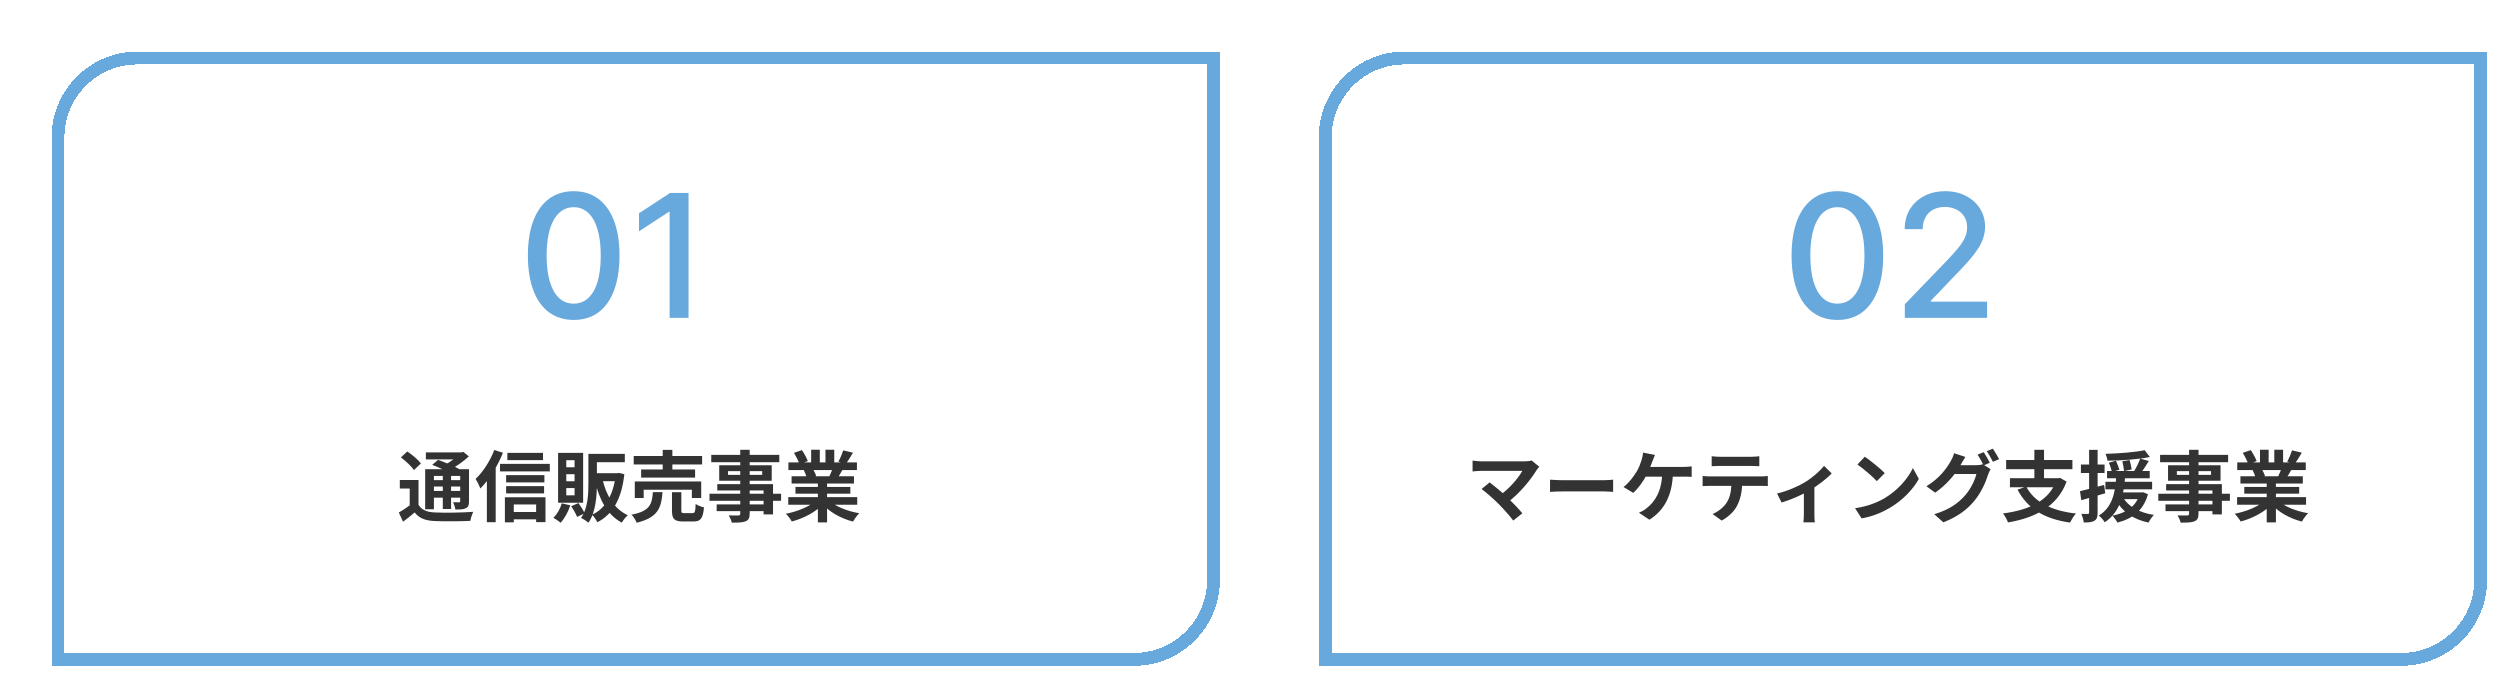
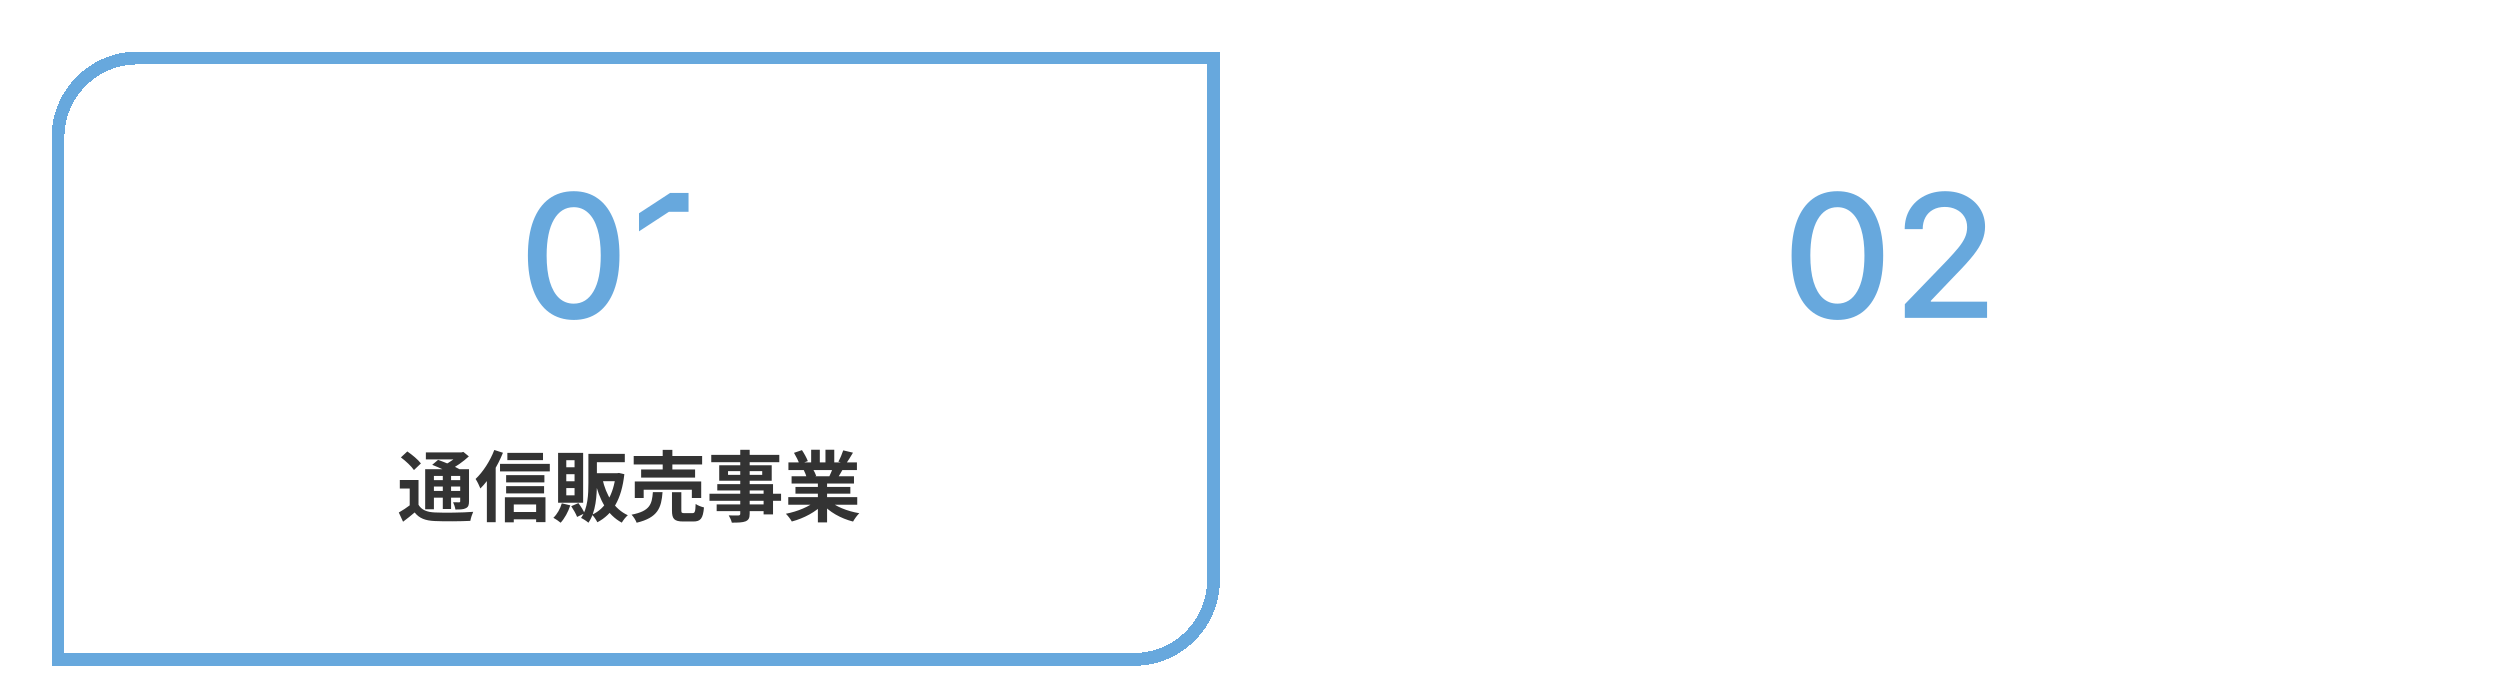
<svg xmlns="http://www.w3.org/2000/svg" width="582" height="158" viewBox="0 0 582 158" fill="none">
  <g filter="url(#filter0_d_0_1)">
    <path d="M27 8.5H277.5V130C277.5 140.217 269.217 148.5 259 148.5H8.5V27C8.5 16.783 16.783 8.5 27 8.5Z" stroke="#67A8DD" stroke-width="3" shape-rendering="crispEdges" />
  </g>
-   <path d="M133.563 74.483C131.319 74.474 129.401 73.882 127.81 72.707C126.219 71.533 125.002 69.824 124.159 67.579C123.317 65.335 122.895 62.632 122.895 59.469C122.895 56.315 123.317 53.621 124.159 51.386C125.012 49.151 126.233 47.447 127.824 46.273C129.425 45.099 131.337 44.511 133.563 44.511C135.788 44.511 137.696 45.103 139.287 46.287C140.878 47.461 142.095 49.166 142.938 51.401C143.79 53.626 144.216 56.315 144.216 59.469C144.216 62.641 143.795 65.349 142.952 67.594C142.109 69.829 140.892 71.538 139.301 72.722C137.711 73.896 135.798 74.483 133.563 74.483ZM133.563 70.69C135.533 70.69 137.071 69.729 138.179 67.807C139.297 65.885 139.855 63.105 139.855 59.469C139.855 57.054 139.6 55.013 139.088 53.347C138.587 51.67 137.862 50.401 136.915 49.54C135.978 48.669 134.86 48.233 133.563 48.233C131.603 48.233 130.064 49.199 128.946 51.131C127.829 53.062 127.266 55.842 127.256 59.469C127.256 61.893 127.507 63.943 128.009 65.619C128.52 67.286 129.245 68.55 130.182 69.412C131.12 70.264 132.247 70.69 133.563 70.69ZM160.292 44.909V74H155.889V49.312H155.718L148.758 53.858V49.653L156.017 44.909H160.292Z" fill="#67A8DD" />
+   <path d="M133.563 74.483C131.319 74.474 129.401 73.882 127.81 72.707C126.219 71.533 125.002 69.824 124.159 67.579C123.317 65.335 122.895 62.632 122.895 59.469C122.895 56.315 123.317 53.621 124.159 51.386C125.012 49.151 126.233 47.447 127.824 46.273C129.425 45.099 131.337 44.511 133.563 44.511C135.788 44.511 137.696 45.103 139.287 46.287C140.878 47.461 142.095 49.166 142.938 51.401C143.79 53.626 144.216 56.315 144.216 59.469C144.216 62.641 143.795 65.349 142.952 67.594C142.109 69.829 140.892 71.538 139.301 72.722C137.711 73.896 135.798 74.483 133.563 74.483ZM133.563 70.69C135.533 70.69 137.071 69.729 138.179 67.807C139.297 65.885 139.855 63.105 139.855 59.469C139.855 57.054 139.6 55.013 139.088 53.347C138.587 51.67 137.862 50.401 136.915 49.54C135.978 48.669 134.86 48.233 133.563 48.233C131.603 48.233 130.064 49.199 128.946 51.131C127.829 53.062 127.266 55.842 127.256 59.469C127.256 61.893 127.507 63.943 128.009 65.619C128.52 67.286 129.245 68.55 130.182 69.412C131.12 70.264 132.247 70.69 133.563 70.69ZM160.292 44.909V74V49.312H155.718L148.758 53.858V49.653L156.017 44.909H160.292Z" fill="#67A8DD" />
  <path d="M97.432 111.738H93.076V113.736H95.38V118.362H97.432V111.738ZM97.432 117.516H95.56C94.696 118.182 93.688 118.83 92.842 119.316L93.832 121.458C94.858 120.702 95.704 120 96.532 119.298C97.612 120.684 99.052 121.206 101.212 121.296C103.426 121.404 107.26 121.368 109.492 121.26C109.6 120.63 109.924 119.64 110.158 119.154C107.674 119.352 103.39 119.406 101.248 119.298C99.394 119.226 98.152 118.722 97.432 117.516ZM93.328 106.482C94.444 107.31 95.794 108.57 96.37 109.434L97.99 107.886C97.342 107.022 95.938 105.852 94.822 105.096L93.328 106.482ZM100.618 108.21C102.274 108.858 104.506 109.884 105.604 110.568L107.08 109.29C105.856 108.588 103.588 107.616 101.986 107.058L100.618 108.21ZM98.98 109.236V118.56H101.014V110.802H108.142V109.236H98.98ZM107.134 109.236V116.67C107.134 116.868 107.08 116.94 106.864 116.94C106.684 116.94 106.054 116.94 105.478 116.922C105.712 117.39 105.946 118.092 106.018 118.614C107.098 118.614 107.89 118.614 108.448 118.308C109.042 118.02 109.186 117.57 109.186 116.688V109.236H107.134ZM99.142 105.312V106.95H107.728V105.312H99.142ZM100.114 111.774V113.268H107.836V111.774H100.114ZM100.114 114.294V115.86H107.836V114.294H100.114ZM103.084 109.974V118.488H105.01V109.974H103.084ZM106.954 105.312V105.69C106.27 106.518 104.704 107.652 103.354 108.3C103.66 108.588 104.182 109.146 104.434 109.506C106.09 108.714 107.872 107.436 109.15 106.248L107.872 105.204L107.44 105.312H106.954ZM118.114 105.42V107.112H126.412V105.42H118.114ZM117.826 110.604V112.296H126.736V110.604H117.826ZM117.826 113.178V114.87H126.664V113.178H117.826ZM118.69 119.19V120.9H125.854V119.19H118.69ZM116.404 107.994V109.74H127.996V107.994H116.404ZM117.538 115.77V121.602H119.608V117.444H124.81V121.548H126.988V115.77H117.538ZM115.072 104.754C114.1 107.328 112.426 109.884 110.716 111.504C111.076 112.026 111.652 113.214 111.832 113.718C113.884 111.684 115.864 108.462 117.088 105.402L115.072 104.754ZM113.344 109.74V121.566H115.396V107.706L115.378 107.688L113.344 109.74ZM137.608 105.654V107.598H145.456V105.654H137.608ZM136.978 105.654V112.458C136.978 115.032 136.87 118.326 135.268 120.576C135.736 120.774 136.618 121.35 136.978 121.692C138.724 119.244 138.958 115.302 138.958 112.458V105.654H136.978ZM143.35 110.154V110.496C142.828 115.158 140.902 118.47 137.824 119.82C138.256 120.216 138.796 121.044 139.066 121.584C142.612 119.73 144.7 116.274 145.348 110.388L144.088 110.1L143.728 110.154H143.35ZM140.236 111.468L138.472 111.846C139.516 116.364 141.352 119.838 144.754 121.674C145.06 121.134 145.69 120.324 146.158 119.946C142.972 118.488 141.1 115.302 140.236 111.468ZM138.184 110.154V112.026H143.872V110.154H138.184ZM130.786 117.174C130.426 118.434 129.706 119.712 128.824 120.54C129.31 120.792 130.138 121.368 130.516 121.692C131.416 120.72 132.28 119.172 132.766 117.642L130.786 117.174ZM132.982 117.84C133.504 118.614 134.098 119.676 134.35 120.342L136.096 119.496C135.808 118.83 135.214 117.858 134.656 117.12L132.982 117.84ZM131.83 110.388H133.756V112.044H131.83V110.388ZM131.83 113.628H133.756V115.32H131.83V113.628ZM131.83 107.13H133.756V108.786H131.83V107.13ZM129.922 105.42V117.03H135.754V105.42H129.922ZM147.526 106.158V108.12H163.456V106.158H147.526ZM149.254 109.29V111.18H161.818V109.29H149.254ZM147.778 112.08V115.932H149.848V114.006H161.062V115.932H163.24V112.08H147.778ZM154.276 104.736V110.334H156.526V104.736H154.276ZM156.436 114.582V118.848C156.436 120.792 156.958 121.404 159.064 121.404C159.478 121.404 160.936 121.404 161.386 121.404C163.096 121.404 163.654 120.738 163.888 118.128C163.312 118.002 162.394 117.66 161.944 117.318C161.89 119.172 161.764 119.46 161.17 119.46C160.828 119.46 159.658 119.46 159.352 119.46C158.722 119.46 158.614 119.388 158.614 118.812V114.582H156.436ZM151.99 114.564C151.774 117.372 151.342 118.974 147.022 119.82C147.472 120.27 148.012 121.116 148.21 121.692C153.178 120.504 153.97 118.2 154.24 114.564H151.99ZM172.33 104.718V119.568C172.33 119.874 172.222 119.982 171.88 120C171.574 120 170.512 120.018 169.648 119.982C169.918 120.414 170.26 121.17 170.368 121.674C171.898 121.674 172.87 121.638 173.572 121.368C174.256 121.062 174.526 120.63 174.526 119.568V104.718H172.33ZM165.58 105.888V107.598H181.42V105.888H165.58ZM169.486 109.686H177.442V110.55H169.486V109.686ZM167.434 108.318V111.918H179.656V108.318H167.434ZM166.984 112.71V114.186H177.766V119.748H179.962V112.71H166.984ZM165.166 114.942V116.58H181.834V114.942H165.166ZM166.84 117.426V118.992H178.936V117.426H166.84ZM183.508 115.734V117.498H199.564V115.734H183.508ZM183.544 107.652V109.434H199.492V107.652H183.544ZM184.282 110.874V112.566H198.808V110.874H184.282ZM185.182 113.358V114.924H197.962V113.358H185.182ZM190.402 111.738V121.62H192.544V111.738H190.402ZM188.836 104.7V108.498H190.852V104.7H188.836ZM192.166 104.7V108.372H194.218V104.7H192.166ZM190.006 116.526C188.53 117.894 185.668 119.082 182.95 119.604C183.418 120.054 184.048 120.882 184.336 121.404C187.108 120.684 189.988 119.154 191.698 117.282L190.006 116.526ZM192.976 116.472L191.302 117.138C192.994 119.172 195.748 120.702 198.592 121.422C198.916 120.828 199.564 119.928 200.05 119.478C197.242 119.01 194.434 117.894 192.976 116.472ZM196.306 104.844C196.054 105.636 195.586 106.734 195.172 107.472L196.918 108.012C197.386 107.346 197.998 106.374 198.574 105.384L196.306 104.844ZM193.93 108.714C193.75 109.38 193.372 110.298 193.048 110.946L194.884 111.468C195.262 110.892 195.73 110.1 196.216 109.236L193.93 108.714ZM184.84 105.42C185.326 106.248 185.902 107.346 186.1 108.048L188.062 107.346C187.81 106.644 187.216 105.564 186.694 104.79L184.84 105.42ZM187.126 109.452C187.396 109.974 187.702 110.73 187.81 111.198L190.006 110.82C189.862 110.334 189.52 109.632 189.214 109.128L187.126 109.452Z" fill="#333333" />
  <g filter="url(#filter1_d_0_1)">
-     <path d="M322 8.5H572.5V130C572.5 140.217 564.217 148.5 554 148.5H303.5V27C303.5 16.783 311.783 8.5 322 8.5Z" stroke="#67A8DD" stroke-width="3" shape-rendering="crispEdges" />
-   </g>
+     </g>
  <path d="M427.75 74.483C425.506 74.474 423.588 73.882 421.998 72.707C420.407 71.533 419.19 69.824 418.347 67.579C417.504 65.335 417.083 62.632 417.083 59.469C417.083 56.315 417.504 53.621 418.347 51.386C419.199 49.151 420.421 47.447 422.012 46.273C423.612 45.099 425.525 44.511 427.75 44.511C429.976 44.511 431.884 45.103 433.475 46.287C435.066 47.461 436.283 49.166 437.125 51.401C437.978 53.626 438.404 56.315 438.404 59.469C438.404 62.641 437.982 65.349 437.14 67.594C436.297 69.829 435.08 71.538 433.489 72.722C431.898 73.896 429.985 74.483 427.75 74.483ZM427.75 70.69C429.72 70.69 431.259 69.729 432.367 67.807C433.484 65.885 434.043 63.105 434.043 59.469C434.043 57.054 433.787 55.013 433.276 53.347C432.774 51.67 432.05 50.401 431.103 49.54C430.165 48.669 429.048 48.233 427.75 48.233C425.79 48.233 424.251 49.199 423.134 51.131C422.016 53.062 421.453 55.842 421.444 59.469C421.444 61.893 421.694 63.943 422.196 65.619C422.708 67.286 423.432 68.55 424.37 69.412C425.307 70.264 426.434 70.69 427.75 70.69ZM443.443 74V70.818L453.287 60.619C454.338 59.511 455.204 58.541 455.886 57.707C456.577 56.865 457.093 56.064 457.434 55.307C457.775 54.549 457.946 53.744 457.946 52.892C457.946 51.926 457.718 51.093 457.264 50.392C456.809 49.682 456.189 49.137 455.403 48.758C454.617 48.37 453.732 48.176 452.747 48.176C451.705 48.176 450.796 48.389 450.02 48.815C449.243 49.242 448.646 49.843 448.23 50.619C447.813 51.396 447.605 52.305 447.605 53.347H443.414C443.414 51.576 443.822 50.028 444.636 48.702C445.45 47.376 446.568 46.349 447.988 45.619C449.409 44.881 451.023 44.511 452.832 44.511C454.66 44.511 456.27 44.876 457.662 45.605C459.063 46.325 460.157 47.31 460.943 48.56C461.729 49.8 462.122 51.202 462.122 52.764C462.122 53.844 461.918 54.9 461.511 55.932C461.113 56.964 460.417 58.115 459.423 59.383C458.429 60.643 457.046 62.172 455.275 63.972L449.494 70.023V70.236H462.591V74H443.443Z" fill="#67A8DD" />
-   <path d="M358.348 108.66L356.566 107.202C356.17 107.328 355.576 107.4 354.874 107.4C352.948 107.4 346.036 107.4 344.902 107.4C344.272 107.4 343.3 107.31 342.814 107.22V109.758C343.192 109.704 344.164 109.614 344.902 109.614C346.27 109.614 352.822 109.614 354.406 109.614C353.47 111.27 351.454 113.718 349.078 115.374L350.878 117.03C353.668 114.978 356.332 111.738 357.736 109.416C357.88 109.2 358.096 108.948 358.348 108.66ZM348.862 117.3C350.032 118.488 351.544 120.18 352.282 121.188L354.406 119.496C353.542 118.452 352.12 116.958 350.932 115.806C349.564 114.492 347.764 113.034 346.792 112.296L344.902 113.844C345.964 114.6 347.8 116.238 348.862 117.3ZM360.85 111.666V114.51C361.534 114.456 362.74 114.402 363.748 114.402C365.872 114.402 371.794 114.402 373.432 114.402C374.188 114.402 375.106 114.492 375.538 114.51V111.666C375.052 111.702 374.26 111.792 373.414 111.792C371.812 111.792 365.872 111.792 363.748 111.792C362.812 111.792 361.516 111.72 360.85 111.666ZM385.276 105.906L382.504 105.366C382.468 105.924 382.324 106.608 382.126 107.202C381.91 107.886 381.568 108.84 381.082 109.668C380.398 110.802 379.246 112.422 377.95 113.376L380.218 114.744C381.406 113.682 382.63 111.954 383.35 110.532C383.818 109.614 384.376 108.282 384.682 107.382C384.844 106.986 385.078 106.374 385.276 105.906ZM382.432 108.696L382.252 110.964C383.872 110.964 390.694 110.964 391.954 110.964C392.368 110.964 393.142 110.964 393.826 111.018V108.57C393.232 108.66 392.404 108.696 391.954 108.696C390.712 108.696 383.872 108.696 382.432 108.696ZM389.47 109.992H386.968C386.896 114.33 385.294 116.814 383.242 118.38C382.828 118.74 382.198 119.1 381.55 119.37L383.98 120.99C387.454 118.812 389.344 115.302 389.47 109.992ZM398.478 106.212V108.534C399.018 108.498 399.792 108.462 400.404 108.462C401.538 108.462 406.578 108.462 407.64 108.462C408.252 108.462 408.954 108.498 409.566 108.534V106.212C408.954 106.284 408.234 106.338 407.64 106.338C406.578 106.338 401.538 106.338 400.404 106.338C399.792 106.338 399.054 106.284 398.478 106.212ZM396.372 110.802V113.16C396.876 113.124 397.578 113.106 398.1 113.106C399.234 113.106 408.828 113.106 409.89 113.106C410.394 113.106 411.078 113.124 411.546 113.142V110.802C411.06 110.892 410.268 110.91 409.89 110.91C408.828 110.91 399.234 110.91 398.1 110.91C397.542 110.91 396.912 110.874 396.372 110.802ZM405.588 112.062L403.086 112.08C403.086 114.006 402.834 115.698 401.934 117.066C401.232 118.128 399.954 119.154 398.676 119.658L400.8 121.188C402.384 120.36 403.788 118.974 404.4 117.714C405.174 116.22 405.588 114.42 405.588 112.062ZM413.696 114.888L414.758 116.994C416.81 116.382 419.582 115.176 421.202 114.222C423.164 113.07 425.342 111.378 426.422 110.208L424.64 108.462C423.704 109.632 421.904 111.234 420.14 112.296C418.718 113.16 416.054 114.366 413.696 114.888ZM419.942 113.718V119.64C419.942 120.288 419.888 121.242 419.834 121.602H422.516C422.408 121.242 422.39 120.288 422.39 119.64V113.25L419.942 113.718ZM434.126 106.32L432.416 108.138C433.73 109.038 435.998 111 436.934 112.008L438.77 110.136C437.708 109.038 435.368 107.166 434.126 106.32ZM431.858 118.308L433.388 120.684C435.908 120.252 438.23 119.262 440.066 118.164C442.964 116.418 445.358 113.934 446.708 111.486L445.322 108.966C444.17 111.396 441.83 114.132 438.752 115.968C437.006 116.994 434.684 117.912 431.858 118.308ZM461.81 105.258L460.37 105.852C460.856 106.536 461.414 107.616 461.792 108.354L463.232 107.724C462.89 107.058 462.26 105.924 461.81 105.258ZM463.934 104.448L462.512 105.042C462.998 105.708 463.574 106.77 463.952 107.508L465.392 106.896C465.068 106.266 464.402 105.132 463.934 104.448ZM463.412 109.218L461.576 108.084C461.162 108.228 460.568 108.3 460.01 108.3C459.434 108.3 455.672 108.3 454.862 108.3L454.034 110.352H460.1C459.812 111.684 458.768 113.844 457.544 115.248C455.978 117.03 453.98 118.596 450.29 119.712L452.414 121.602C455.798 120.27 457.976 118.614 459.686 116.526C461.306 114.528 462.332 112.116 462.818 110.514C462.962 110.064 463.214 109.578 463.412 109.218ZM457.544 106.374L454.916 105.51C454.754 106.122 454.376 106.968 454.106 107.4C453.206 108.948 451.64 111.27 448.472 113.196L450.506 114.69C453.08 112.926 455.24 110.388 456.446 108.21C456.662 107.832 457.13 107.004 457.544 106.374ZM471.71 113.286L469.676 113.988C472.016 118.38 475.832 120.792 481.898 121.656C482.204 121.044 482.798 120.054 483.284 119.55C477.488 118.902 473.564 116.832 471.71 113.286ZM467.912 111.324V113.43H479.45V111.324H467.912ZM467.03 107.094V109.236H482.456V107.094H467.03ZM473.6 104.718V112.278H475.85V104.718H473.6ZM478.748 111.324V111.72C477.11 116.616 472.34 118.74 466.292 119.532C466.706 120.018 467.264 121.044 467.462 121.62C473.708 120.576 478.946 117.948 481.106 112.116L479.594 111.252L479.216 111.324H478.748ZM490.52 109.65V111.342H500.456V109.65H490.52ZM490.142 112.17V113.916H501.014V112.17H490.142ZM492.482 114.636V116.202H498.566V114.636H492.482ZM490.952 107.706C491.222 108.39 491.546 109.326 491.672 109.884L493.4 109.344C493.238 108.804 492.878 107.904 492.59 107.256L490.952 107.706ZM494.084 107.382C494.264 108.12 494.426 109.092 494.48 109.668L496.262 109.29C496.172 108.732 495.974 107.796 495.776 107.094L494.084 107.382ZM499.286 104.808C497.036 105.276 493.346 105.564 490.16 105.654C490.358 106.086 490.592 106.788 490.628 107.256C493.868 107.22 497.756 106.95 500.492 106.392L499.286 104.808ZM494.264 115.842L492.536 116.346C494.048 119.118 496.586 120.9 500.168 121.656C500.438 121.116 500.996 120.306 501.428 119.874C498.062 119.352 495.488 117.948 494.264 115.842ZM498.242 106.752C497.918 107.688 497.27 108.984 496.73 109.83L498.224 110.37C498.818 109.596 499.574 108.426 500.24 107.328L498.242 106.752ZM498.134 114.636V114.924C497.306 117.93 494.984 119.406 491.762 120.054C492.14 120.414 492.716 121.206 492.932 121.656C496.352 120.792 498.98 118.92 500.042 115.05L498.872 114.582L498.53 114.636H498.134ZM492.68 110.712C492.446 113.862 492.14 117.858 488.594 120.036C489.098 120.396 489.692 121.08 489.98 121.584C493.886 119.028 494.462 114.546 494.75 110.712H492.68ZM484.22 114.348L484.526 116.454C486.164 115.986 488.198 115.41 490.106 114.834L489.836 112.89C487.784 113.448 485.66 114.024 484.22 114.348ZM484.436 108.138V110.118H489.944V108.138H484.436ZM486.344 104.736V119.334C486.344 119.586 486.254 119.64 486.038 119.64C485.822 119.658 485.192 119.658 484.544 119.622C484.796 120.216 485.048 121.098 485.102 121.638C486.272 121.638 487.046 121.566 487.586 121.224C488.144 120.9 488.324 120.342 488.324 119.334V104.736H486.344ZM509.618 104.718V119.568C509.618 119.874 509.51 119.982 509.168 120C508.862 120 507.8 120.018 506.936 119.982C507.206 120.414 507.548 121.17 507.656 121.674C509.186 121.674 510.158 121.638 510.86 121.368C511.544 121.062 511.814 120.63 511.814 119.568V104.718H509.618ZM502.868 105.888V107.598H518.708V105.888H502.868ZM506.774 109.686H514.73V110.55H506.774V109.686ZM504.722 108.318V111.918H516.944V108.318H504.722ZM504.272 112.71V114.186H515.054V119.748H517.25V112.71H504.272ZM502.454 114.942V116.58H519.122V114.942H502.454ZM504.128 117.426V118.992H516.224V117.426H504.128ZM520.796 115.734V117.498H536.852V115.734H520.796ZM520.832 107.652V109.434H536.78V107.652H520.832ZM521.57 110.874V112.566H536.096V110.874H521.57ZM522.47 113.358V114.924H535.25V113.358H522.47ZM527.69 111.738V121.62H529.832V111.738H527.69ZM526.124 104.7V108.498H528.14V104.7H526.124ZM529.454 104.7V108.372H531.506V104.7H529.454ZM527.294 116.526C525.818 117.894 522.956 119.082 520.238 119.604C520.706 120.054 521.336 120.882 521.624 121.404C524.396 120.684 527.276 119.154 528.986 117.282L527.294 116.526ZM530.264 116.472L528.59 117.138C530.282 119.172 533.036 120.702 535.88 121.422C536.204 120.828 536.852 119.928 537.338 119.478C534.53 119.01 531.722 117.894 530.264 116.472ZM533.594 104.844C533.342 105.636 532.874 106.734 532.46 107.472L534.206 108.012C534.674 107.346 535.286 106.374 535.862 105.384L533.594 104.844ZM531.218 108.714C531.038 109.38 530.66 110.298 530.336 110.946L532.172 111.468C532.55 110.892 533.018 110.1 533.504 109.236L531.218 108.714ZM522.128 105.42C522.614 106.248 523.19 107.346 523.388 108.048L525.35 107.346C525.098 106.644 524.504 105.564 523.982 104.79L522.128 105.42ZM524.414 109.452C524.684 109.974 524.99 110.73 525.098 111.198L527.294 110.82C527.15 110.334 526.808 109.632 526.502 109.128L524.414 109.452Z" fill="#333333" />
  <defs>
    <filter id="filter0_d_0_1" x="7" y="7" width="280" height="151" filterUnits="userSpaceOnUse" color-interpolation-filters="sRGB">
      <feFlood flood-opacity="0" result="BackgroundImageFix" />
      <feColorMatrix in="SourceAlpha" type="matrix" values="0 0 0 0 0 0 0 0 0 0 0 0 0 0 0 0 0 0 127 0" result="hardAlpha" />
      <feOffset dx="5" dy="5" />
      <feGaussianBlur stdDeviation="1.5" />
      <feComposite in2="hardAlpha" operator="out" />
      <feColorMatrix type="matrix" values="0 0 0 0 0 0 0 0 0 0 0 0 0 0 0 0 0 0 0.15 0" />
      <feBlend mode="normal" in2="BackgroundImageFix" result="effect1_dropShadow_0_1" />
      <feBlend mode="normal" in="SourceGraphic" in2="effect1_dropShadow_0_1" result="shape" />
    </filter>
    <filter id="filter1_d_0_1" x="302" y="7" width="280" height="151" filterUnits="userSpaceOnUse" color-interpolation-filters="sRGB">
      <feFlood flood-opacity="0" result="BackgroundImageFix" />
      <feColorMatrix in="SourceAlpha" type="matrix" values="0 0 0 0 0 0 0 0 0 0 0 0 0 0 0 0 0 0 127 0" result="hardAlpha" />
      <feOffset dx="5" dy="5" />
      <feGaussianBlur stdDeviation="1.5" />
      <feComposite in2="hardAlpha" operator="out" />
      <feColorMatrix type="matrix" values="0 0 0 0 0 0 0 0 0 0 0 0 0 0 0 0 0 0 0.15 0" />
      <feBlend mode="normal" in2="BackgroundImageFix" result="effect1_dropShadow_0_1" />
      <feBlend mode="normal" in="SourceGraphic" in2="effect1_dropShadow_0_1" result="shape" />
    </filter>
  </defs>
</svg>